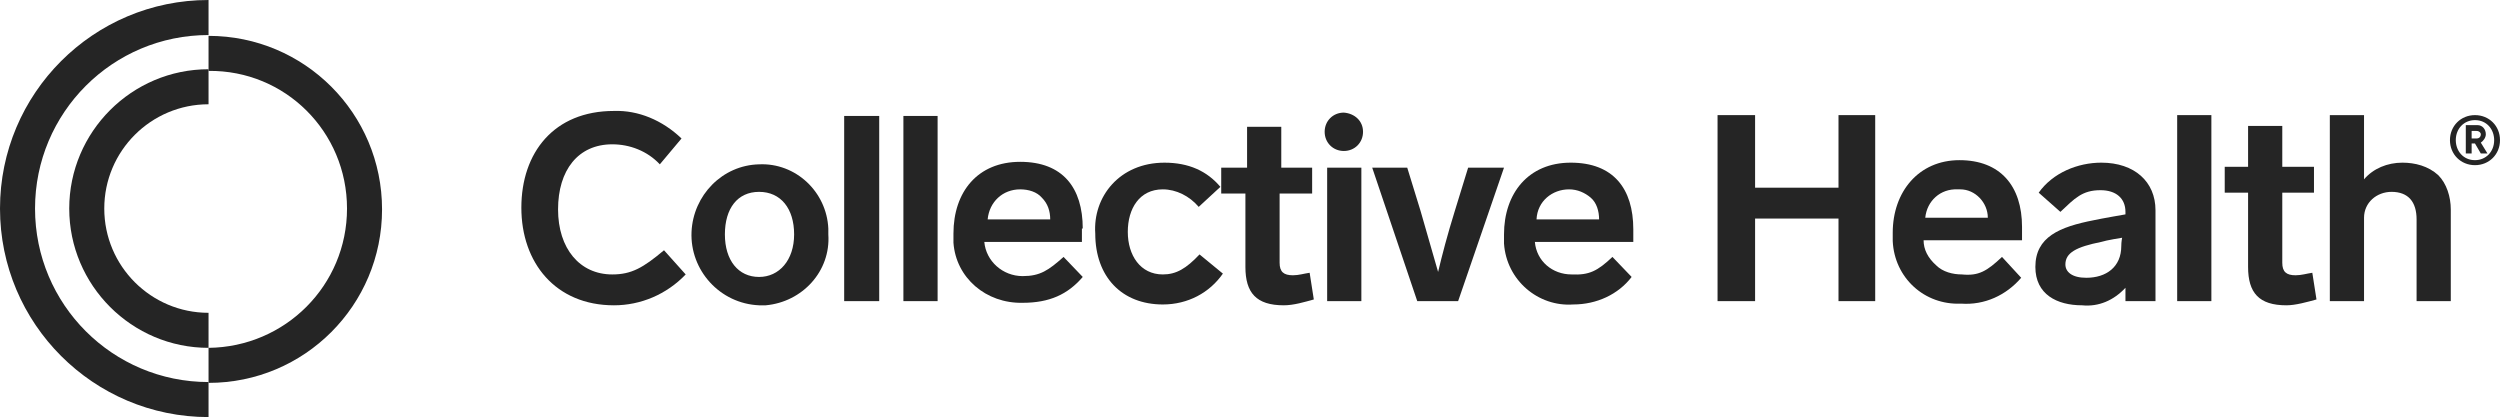
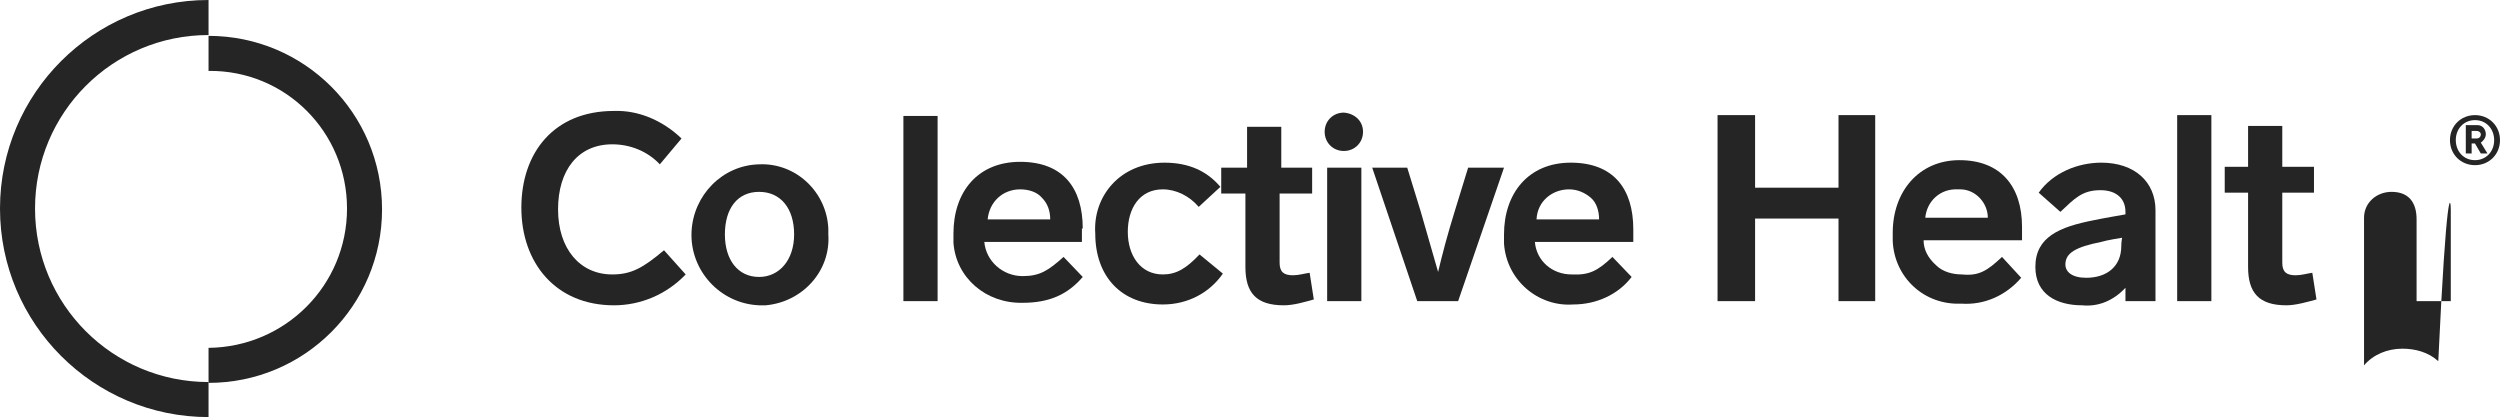
<svg xmlns="http://www.w3.org/2000/svg" version="1.1" id="Layer_1" x="0px" y="0px" viewBox="0 0 299.7 50" style="enable-background:new 0 0 299.7 50;" xml:space="preserve">
  <style type="text/css">
	.st0{fill:#252525;}
</style>
  <title>horizontal_black</title>
  <title>Asset 7</title>
  <g>
    <path class="st0" d="M25,45.8C13.5,45.8,4.2,36.5,4.2,25C4.2,13.5,13.5,4.2,25,4.2c0,0,0,0,0,0V0c0,0,0,0,0,0C11.2,0,0,11.2,0,25   c0,13.8,11.2,25,25,25c0,0,0,0,0,0L25,45.8C25,45.8,25,45.8,25,45.8z" />
-     <path class="st0" d="M25,37.5c-6.9,0-12.5-5.6-12.5-12.5c0-6.9,5.6-12.5,12.5-12.5c0,0,0,0,0,0V8.3c0,0,0,0,0,0   C15.8,8.3,8.3,15.8,8.3,25c0,9.2,7.5,16.7,16.7,16.7c0,0,0,0,0,0L25,37.5C25,37.5,25,37.5,25,37.5z" />
    <path class="st0" d="M41.6,25c0,9.2-7.4,16.6-16.6,16.7v4.2c11.5,0,20.8-9.3,20.8-20.8c0-11.5-9.3-20.8-20.8-20.8v4.2   C34.2,8.4,41.6,15.8,41.6,25z" />
  </g>
  <g>
    <g>
      <path class="st0" d="M129.8,27.4c0-4.9-2.4-8-7.5-8c-5.1,0-8,3.6-8,8.6v1.1c0.3,4.2,3.9,7.3,8.3,7.2c3.2,0,5.4-1,7.2-3.1l-2.3-2.4    c-1.8,1.6-2.8,2.3-4.9,2.3c-2.4,0-4.4-1.8-4.6-4.1h11.7V27.4z M118.4,26.3c0.2-2.1,1.8-3.6,3.9-3.6c1,0,2,0.3,2.6,1    c0.7,0.7,1,1.6,1,2.6H118.4z" />
      <path class="st0" d="M81.7,16.6l-2.6,3.1c-1.5-1.6-3.6-2.4-5.7-2.4c-4.1,0-6.5,3.1-6.5,7.8s2.6,7.8,6.5,7.8c2.3,0,3.7-0.8,6.2-2.9    l2.6,2.9c-2.3,2.4-5.4,3.7-8.6,3.7c-7,0-11.1-5.1-11.1-11.7s3.9-11.6,11.1-11.6C76.5,13.2,79.4,14.4,81.7,16.6z" />
      <path class="st0" d="M86.9,28.1c0,3.1,1.6,5.1,4.1,5.1c2.4,0,4.2-2,4.2-5.1S93.6,23,91,23C88.4,23,86.9,25,86.9,28.1L86.9,28.1z     M99.3,28.1c0.3,4.4-3.1,8.1-7.5,8.5c-0.3,0-0.5,0-0.8,0c-4.7-0.2-8.3-4.2-8.1-8.8c0.2-4.4,3.7-8,8.1-8.1c4.4-0.2,8.1,3.3,8.3,7.7    C99.3,27.4,99.3,27.7,99.3,28.1L99.3,28.1z" />
-       <rect x="101.2" y="13.9" class="st0" width="4.2" height="22.2" />
      <rect x="108.3" y="13.9" class="st0" width="4.1" height="22.2" />
      <path class="st0" d="M139.4,22.7c-2.8,0-4.2,2.3-4.2,5.1s1.5,5.1,4.2,5.1c1.6,0,2.8-0.7,4.4-2.4l2.8,2.3c-1.6,2.3-4.2,3.7-7.2,3.7    c-4.9,0-8.1-3.3-8.1-8.5c-0.3-4.4,2.9-8.5,8.3-8.5c2.9,0,5.1,1,6.7,2.9l-2.6,2.4C142.6,23.5,141,22.7,139.4,22.7z" />
      <path class="st0" d="M157.5,35.9c-1.1,0.3-2.4,0.7-3.6,0.7c-3.3,0-4.6-1.5-4.6-4.6v-8.8h-2.9v-3.1h3.1v-4.9h4.1v4.9h3.7v3.1h-3.9    v8.3c0,1.1,0.5,1.5,1.6,1.5c0.7,0,1.3-0.2,2-0.3L157.5,35.9z" />
      <rect x="159.1" y="20.1" class="st0" width="4.1" height="16" />
      <path class="st0" d="M180.3,20.1l-5.5,16h-4.9l-5.4-16h4.2l1.6,5.2c0.8,2.8,1.5,5.2,2.1,7.3c0.5-2.1,1.1-4.4,2-7.3l1.6-5.2H180.3z    " />
      <path class="st0" d="M184.2,26.3h7.5c0-1-0.3-2-1-2.6s-1.6-1-2.6-1C186.1,22.7,184.3,24.1,184.2,26.3z M193.3,30.8l2.3,2.4    c-1.6,2.1-4.2,3.3-7,3.3c-4.2,0.3-8-2.9-8.3-7.3c0-0.3,0-0.8,0-1.1c0-4.9,2.9-8.6,8-8.6s7.5,3.1,7.5,8V29H184    c0.2,2.3,2.1,3.9,4.4,3.9C190.5,33,191.5,32.5,193.3,30.8z" />
      <path class="st0" d="M163.4,15.8c0,1.3-1,2.3-2.3,2.3c-1.3,0-2.3-1-2.3-2.3s1-2.3,2.3-2.3C162.4,13.6,163.4,14.5,163.4,15.8z" />
    </g>
    <g>
      <polygon class="st0" points="224.8,36.1 220.4,36.1 220.4,26.2 210.4,26.2 210.4,36.1 205.9,36.1 205.9,13.8 210.4,13.8     210.4,22.5 220.4,22.5 220.4,13.8 224.8,13.8   " />
      <path class="st0" d="M230.8,26.1h7.5c0-1.8-1.5-3.4-3.3-3.4c-0.2,0-0.2,0-0.3,0C232.6,22.6,231,24.1,230.8,26.1z M240,30.8    l2.3,2.5c-1.8,2.1-4.4,3.3-7.2,3.1c-4.4,0.2-8-3.1-8.2-7.5c0-0.3,0-0.7,0-1c0-4.9,3.1-8.7,8-8.7c4.9,0,7.5,3.1,7.5,8    c0,0.5,0,1.1,0,1.6h-11.8c0,1.1,0.5,2.1,1.5,3c0.8,0.8,2,1.1,3.1,1.1C237.2,33.1,238.2,32.5,240,30.8z" />
      <path class="st0" d="M254.4,28.5c0,0-1.9,0.3-2.5,0.5c-3,0.6-4.3,1.3-4.3,2.7c0,0.9,0.8,1.6,2.5,1.6c2.4,0,4.2-1.3,4.2-3.8    C254.3,29,254.4,28.5,254.4,28.5z M258.4,25.2v10.9h-3.6l0-1.6c-1.4,1.5-3.2,2.3-5.2,2.1c-3,0-5.6-1.3-5.6-4.6    c0-3.6,2.9-4.8,7-5.6c0.9-0.2,3.8-0.7,3.8-0.7v-0.3c0-1.6-1.1-2.6-3-2.6c-2.2,0-3.1,1-4.8,2.6l-2.6-2.3c1.7-2.4,4.7-3.6,7.5-3.6    C255.9,19.5,258.4,21.8,258.4,25.2z" />
      <rect x="261" y="13.8" class="st0" width="4.1" height="22.3" />
      <path class="st0" d="M277.7,35.9c-1.1,0.3-2.5,0.7-3.6,0.7c-3.3,0-4.6-1.5-4.6-4.6v-8.9h-2.8V20h2.8v-4.9h4.1V20h3.8v3.1h-3.8v8.4    c0,1.1,0.5,1.5,1.6,1.5c0.7,0,1.3-0.2,2-0.3L277.7,35.9z" />
-       <path class="st0" d="M293.8,25.1v11h-4.1v-9.8c0-2.1-1-3.3-3-3.3c-1.8,0-3.3,1.3-3.3,3.1c0,0.2,0,0.2,0,0.3v9.7h-4.1V13.8h4.1v7.7    c1.1-1.3,2.8-2,4.6-2c1.5,0,3.1,0.4,4.3,1.5C293.3,22,293.8,23.6,293.8,25.1L293.8,25.1z" />
+       <path class="st0" d="M293.8,25.1v11h-4.1v-9.8c0-2.1-1-3.3-3-3.3c-1.8,0-3.3,1.3-3.3,3.1c0,0.2,0,0.2,0,0.3v9.7h-4.1h4.1v7.7    c1.1-1.3,2.8-2,4.6-2c1.5,0,3.1,0.4,4.3,1.5C293.3,22,293.8,23.6,293.8,25.1L293.8,25.1z" />
      <path class="st0" d="M299.7,16.8c0,1.7-1.3,3-3,3c-1.7,0-3-1.3-3-3c0-1.7,1.3-3,3-3C298.4,13.8,299.7,15.1,299.7,16.8z     M294.4,16.8c0,1.3,0.9,2.4,2.3,2.4c1.3,0,2.3-1,2.3-2.4c0-1.3-0.9-2.4-2.3-2.4C295.4,14.4,294.4,15.4,294.4,16.8z M298,16.1    c0,0.4-0.3,0.8-0.6,1l0.8,1.3h-0.8l-0.7-1.2h-0.4v1.2h-0.7V15h1.4C297.6,15,298,15.5,298,16.1z M296.3,15.7v0.9h0.6    c0.3,0,0.5-0.2,0.5-0.5c0-0.2-0.2-0.4-0.5-0.4H296.3z" />
    </g>
  </g>
</svg>